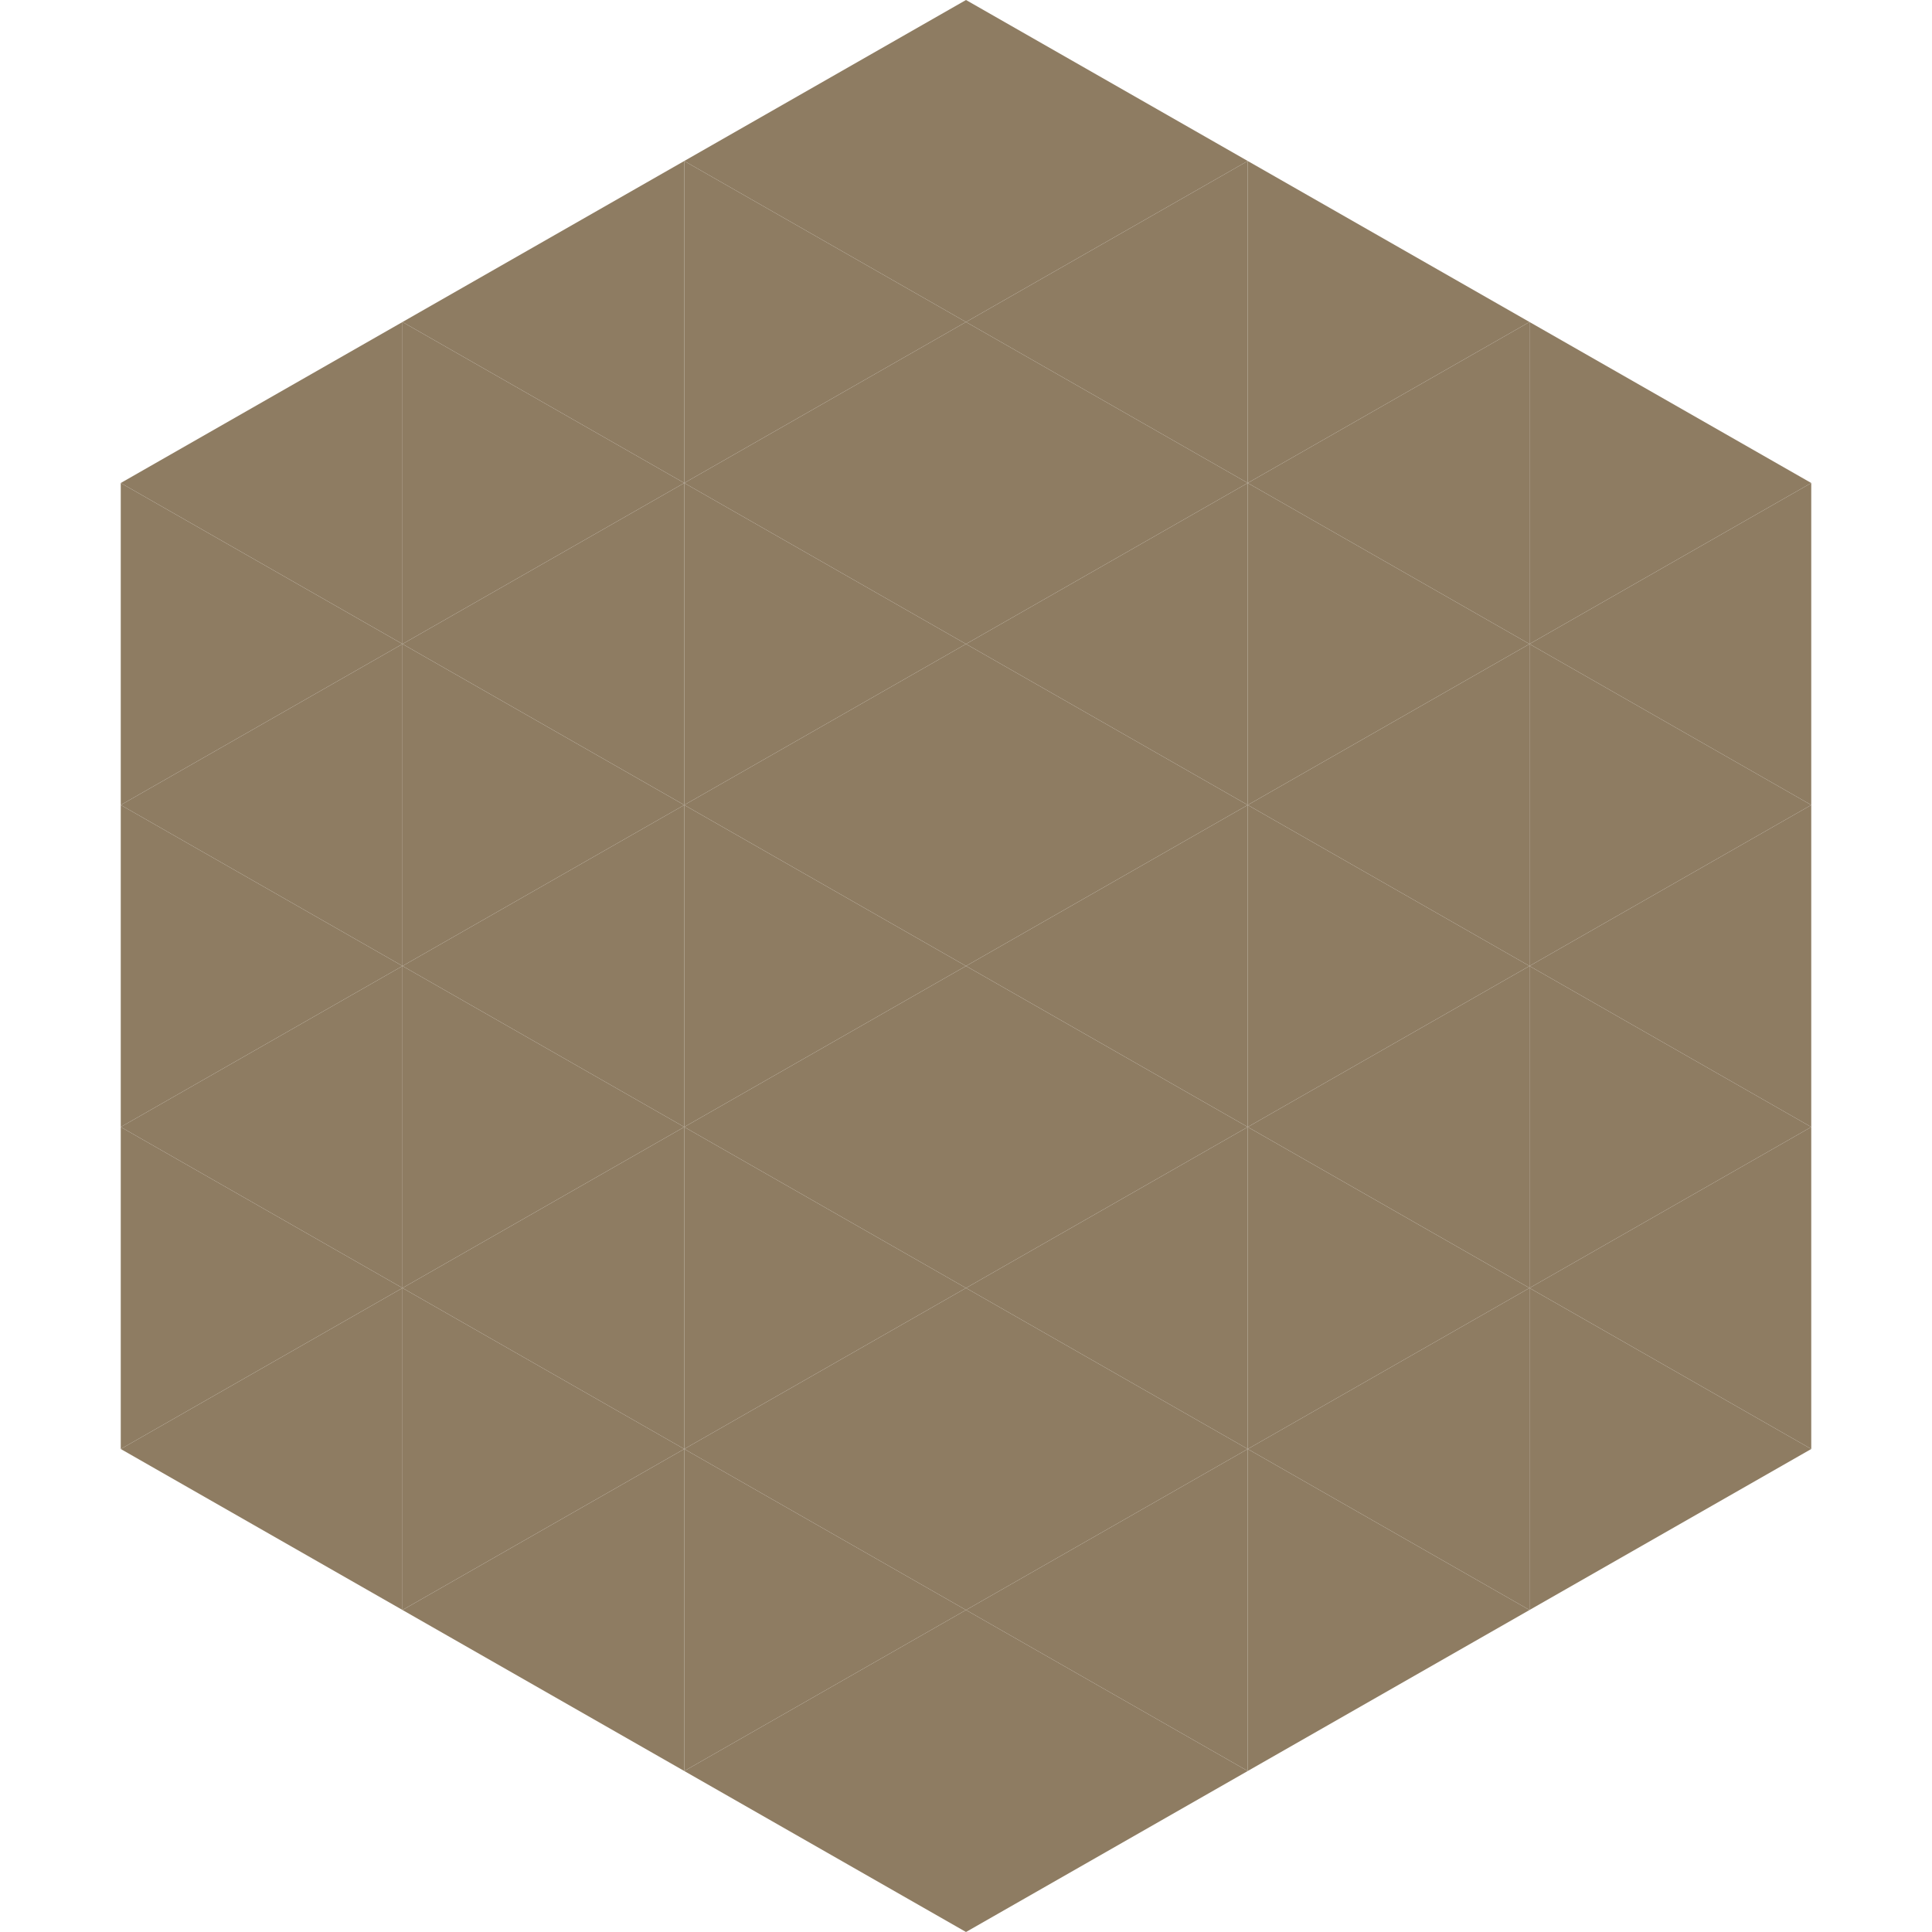
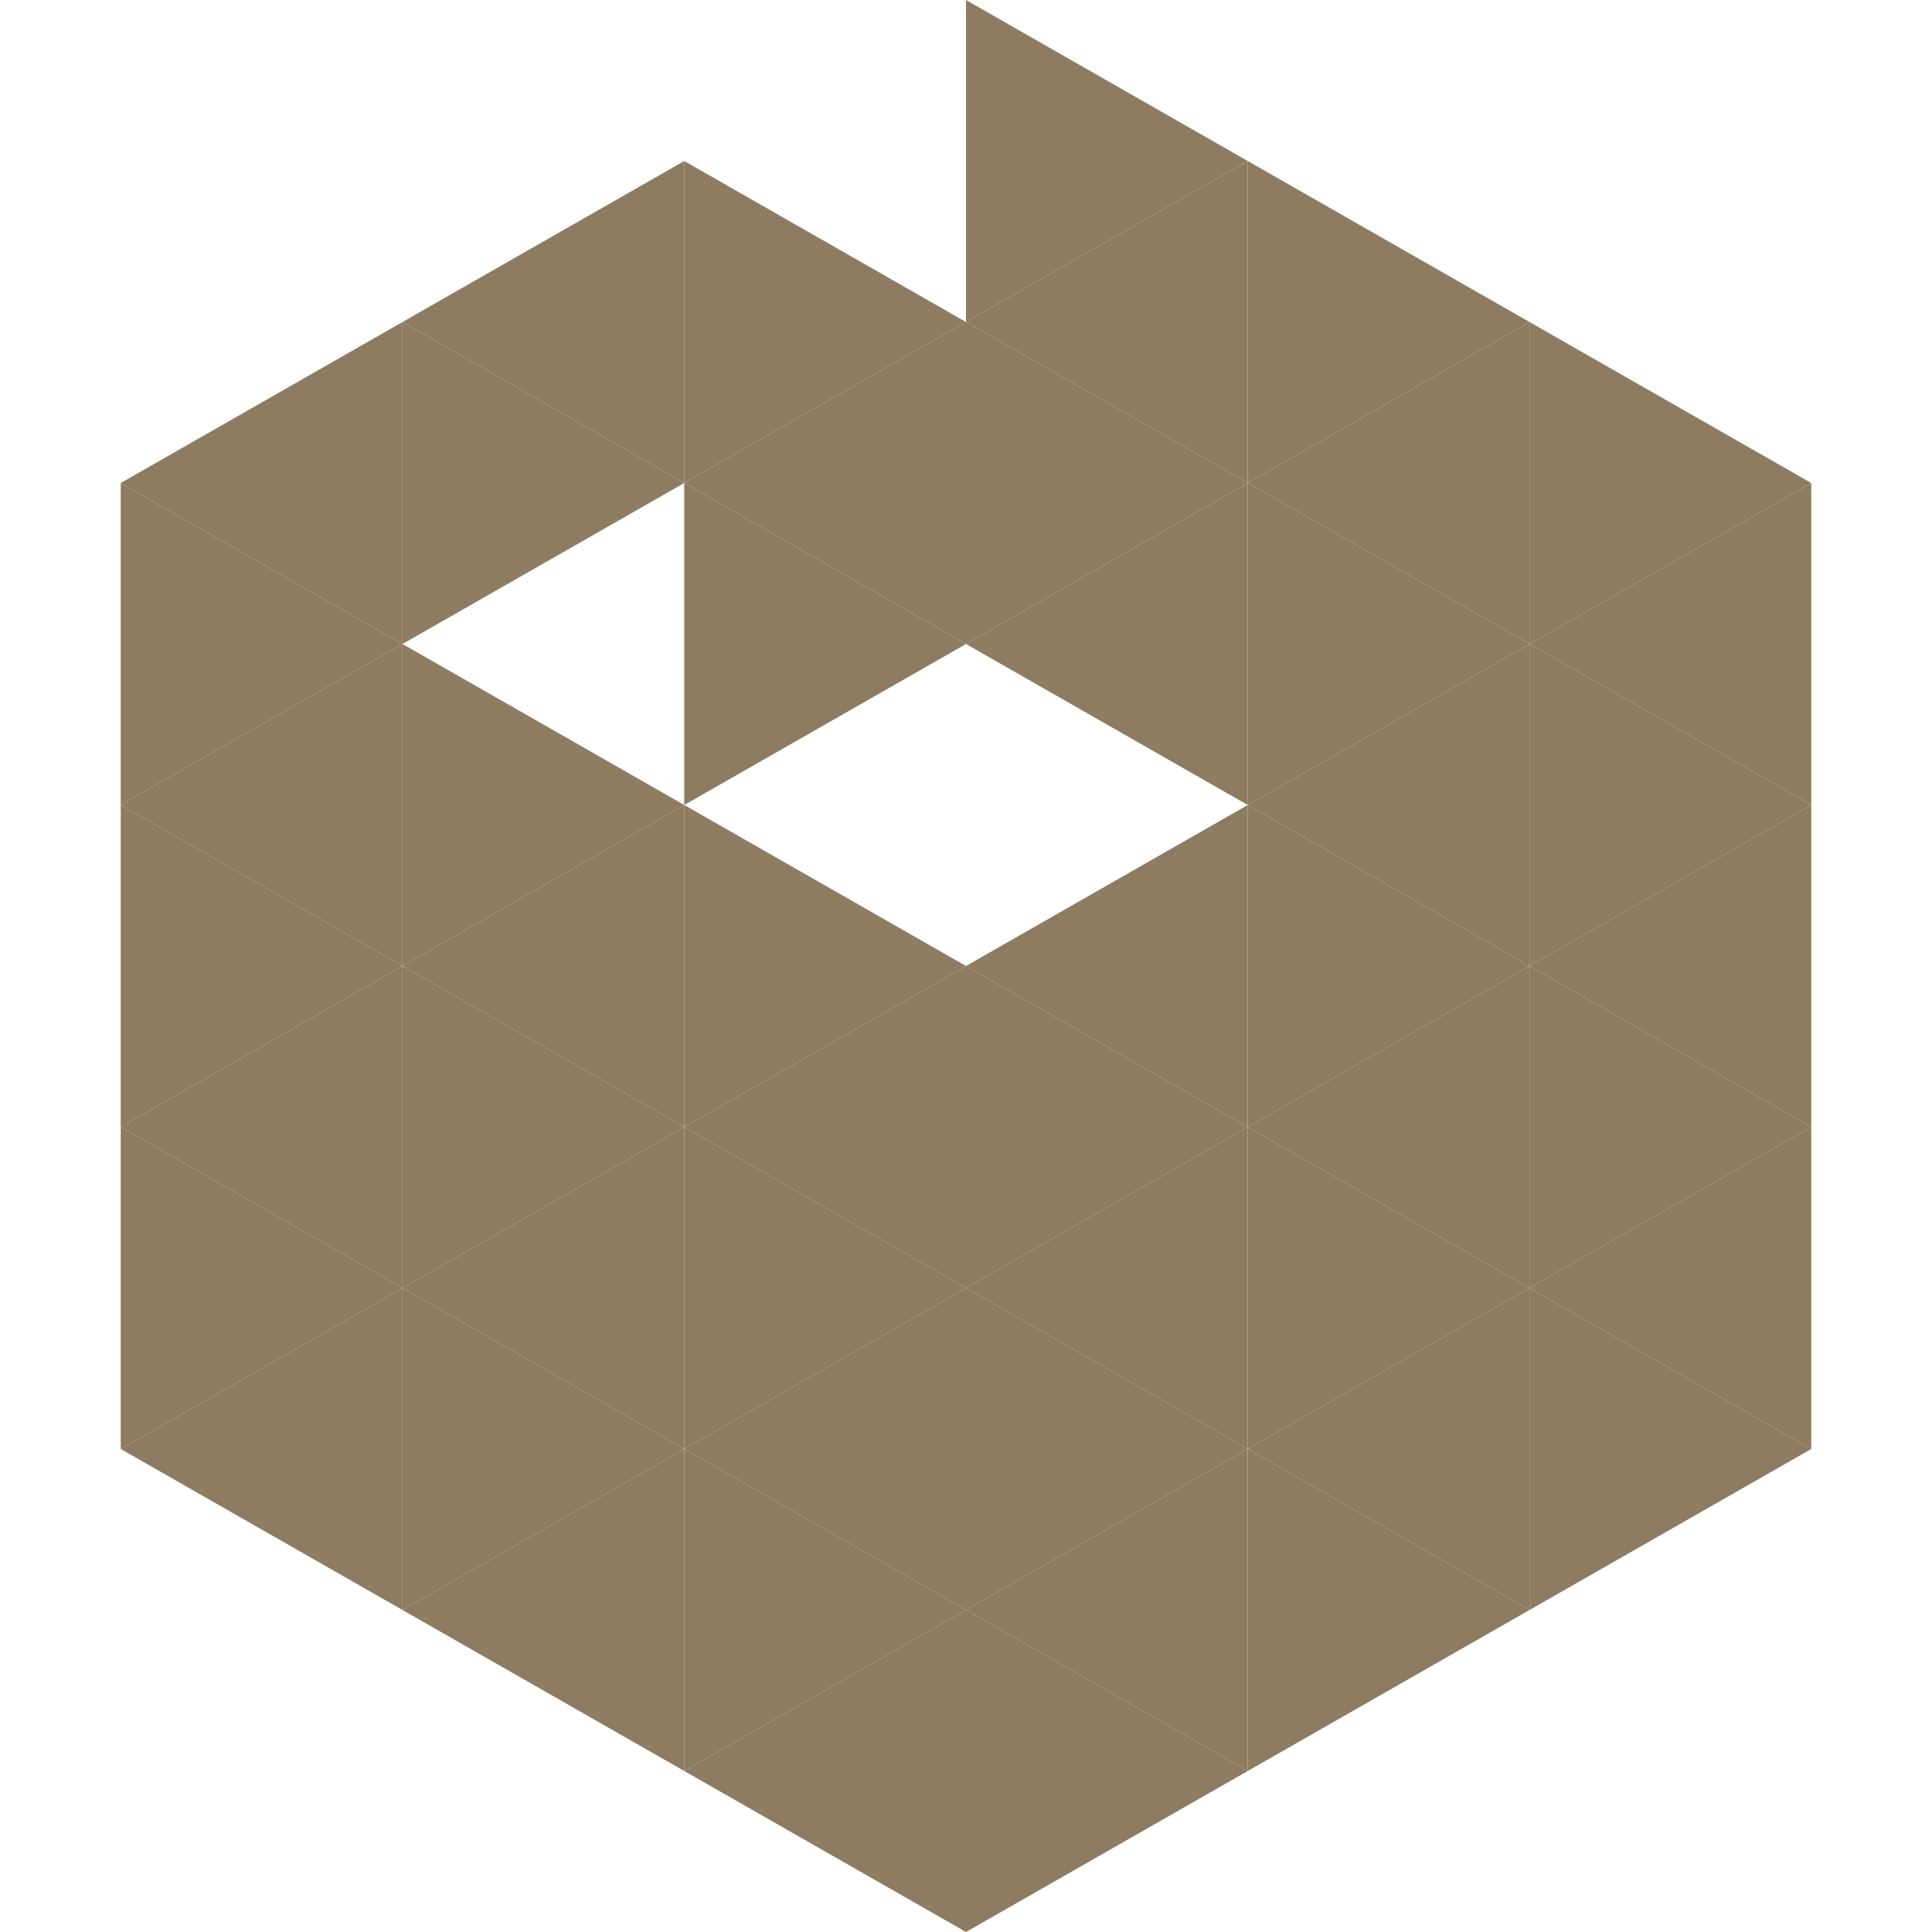
<svg xmlns="http://www.w3.org/2000/svg" width="240" height="240">
  <polygon points="50,40 15,60 50,80" style="fill:rgb(142,124,98)" />
  <polygon points="190,40 225,60 190,80" style="fill:rgb(142,124,98)" />
  <polygon points="15,60 50,80 15,100" style="fill:rgb(142,124,98)" />
  <polygon points="225,60 190,80 225,100" style="fill:rgb(142,124,98)" />
  <polygon points="50,80 15,100 50,120" style="fill:rgb(142,124,98)" />
  <polygon points="190,80 225,100 190,120" style="fill:rgb(142,124,98)" />
  <polygon points="15,100 50,120 15,140" style="fill:rgb(142,124,98)" />
  <polygon points="225,100 190,120 225,140" style="fill:rgb(142,124,98)" />
  <polygon points="50,120 15,140 50,160" style="fill:rgb(142,124,98)" />
  <polygon points="190,120 225,140 190,160" style="fill:rgb(142,124,98)" />
  <polygon points="15,140 50,160 15,180" style="fill:rgb(142,124,98)" />
  <polygon points="225,140 190,160 225,180" style="fill:rgb(142,124,98)" />
  <polygon points="50,160 15,180 50,200" style="fill:rgb(142,124,98)" />
  <polygon points="190,160 225,180 190,200" style="fill:rgb(142,124,98)" />
  <polygon points="15,180 50,200 15,220" style="fill:rgb(255,255,255); fill-opacity:0" />
  <polygon points="225,180 190,200 225,220" style="fill:rgb(255,255,255); fill-opacity:0" />
  <polygon points="50,0 85,20 50,40" style="fill:rgb(255,255,255); fill-opacity:0" />
  <polygon points="190,0 155,20 190,40" style="fill:rgb(255,255,255); fill-opacity:0" />
  <polygon points="85,20 50,40 85,60" style="fill:rgb(142,124,98)" />
  <polygon points="155,20 190,40 155,60" style="fill:rgb(142,124,98)" />
  <polygon points="50,40 85,60 50,80" style="fill:rgb(142,124,98)" />
  <polygon points="190,40 155,60 190,80" style="fill:rgb(142,124,98)" />
-   <polygon points="85,60 50,80 85,100" style="fill:rgb(142,124,98)" />
  <polygon points="155,60 190,80 155,100" style="fill:rgb(142,124,98)" />
  <polygon points="50,80 85,100 50,120" style="fill:rgb(142,124,98)" />
  <polygon points="190,80 155,100 190,120" style="fill:rgb(142,124,98)" />
  <polygon points="85,100 50,120 85,140" style="fill:rgb(142,124,98)" />
  <polygon points="155,100 190,120 155,140" style="fill:rgb(142,124,98)" />
  <polygon points="50,120 85,140 50,160" style="fill:rgb(142,124,98)" />
  <polygon points="190,120 155,140 190,160" style="fill:rgb(142,124,98)" />
  <polygon points="85,140 50,160 85,180" style="fill:rgb(142,124,98)" />
  <polygon points="155,140 190,160 155,180" style="fill:rgb(142,124,98)" />
  <polygon points="50,160 85,180 50,200" style="fill:rgb(142,124,98)" />
  <polygon points="190,160 155,180 190,200" style="fill:rgb(142,124,98)" />
  <polygon points="85,180 50,200 85,220" style="fill:rgb(142,124,98)" />
  <polygon points="155,180 190,200 155,220" style="fill:rgb(142,124,98)" />
-   <polygon points="120,0 85,20 120,40" style="fill:rgb(142,124,98)" />
  <polygon points="120,0 155,20 120,40" style="fill:rgb(142,124,98)" />
  <polygon points="85,20 120,40 85,60" style="fill:rgb(142,124,98)" />
  <polygon points="155,20 120,40 155,60" style="fill:rgb(142,124,98)" />
  <polygon points="120,40 85,60 120,80" style="fill:rgb(142,124,98)" />
  <polygon points="120,40 155,60 120,80" style="fill:rgb(142,124,98)" />
  <polygon points="85,60 120,80 85,100" style="fill:rgb(142,124,98)" />
  <polygon points="155,60 120,80 155,100" style="fill:rgb(142,124,98)" />
-   <polygon points="120,80 85,100 120,120" style="fill:rgb(142,124,98)" />
-   <polygon points="120,80 155,100 120,120" style="fill:rgb(142,124,98)" />
  <polygon points="85,100 120,120 85,140" style="fill:rgb(142,124,98)" />
  <polygon points="155,100 120,120 155,140" style="fill:rgb(142,124,98)" />
  <polygon points="120,120 85,140 120,160" style="fill:rgb(142,124,98)" />
  <polygon points="120,120 155,140 120,160" style="fill:rgb(142,124,98)" />
  <polygon points="85,140 120,160 85,180" style="fill:rgb(142,124,98)" />
  <polygon points="155,140 120,160 155,180" style="fill:rgb(142,124,98)" />
  <polygon points="120,160 85,180 120,200" style="fill:rgb(142,124,98)" />
  <polygon points="120,160 155,180 120,200" style="fill:rgb(142,124,98)" />
  <polygon points="85,180 120,200 85,220" style="fill:rgb(142,124,98)" />
  <polygon points="155,180 120,200 155,220" style="fill:rgb(142,124,98)" />
  <polygon points="120,200 85,220 120,240" style="fill:rgb(142,124,98)" />
  <polygon points="120,200 155,220 120,240" style="fill:rgb(142,124,98)" />
  <polygon points="85,220 120,240 85,260" style="fill:rgb(255,255,255); fill-opacity:0" />
  <polygon points="155,220 120,240 155,260" style="fill:rgb(255,255,255); fill-opacity:0" />
</svg>